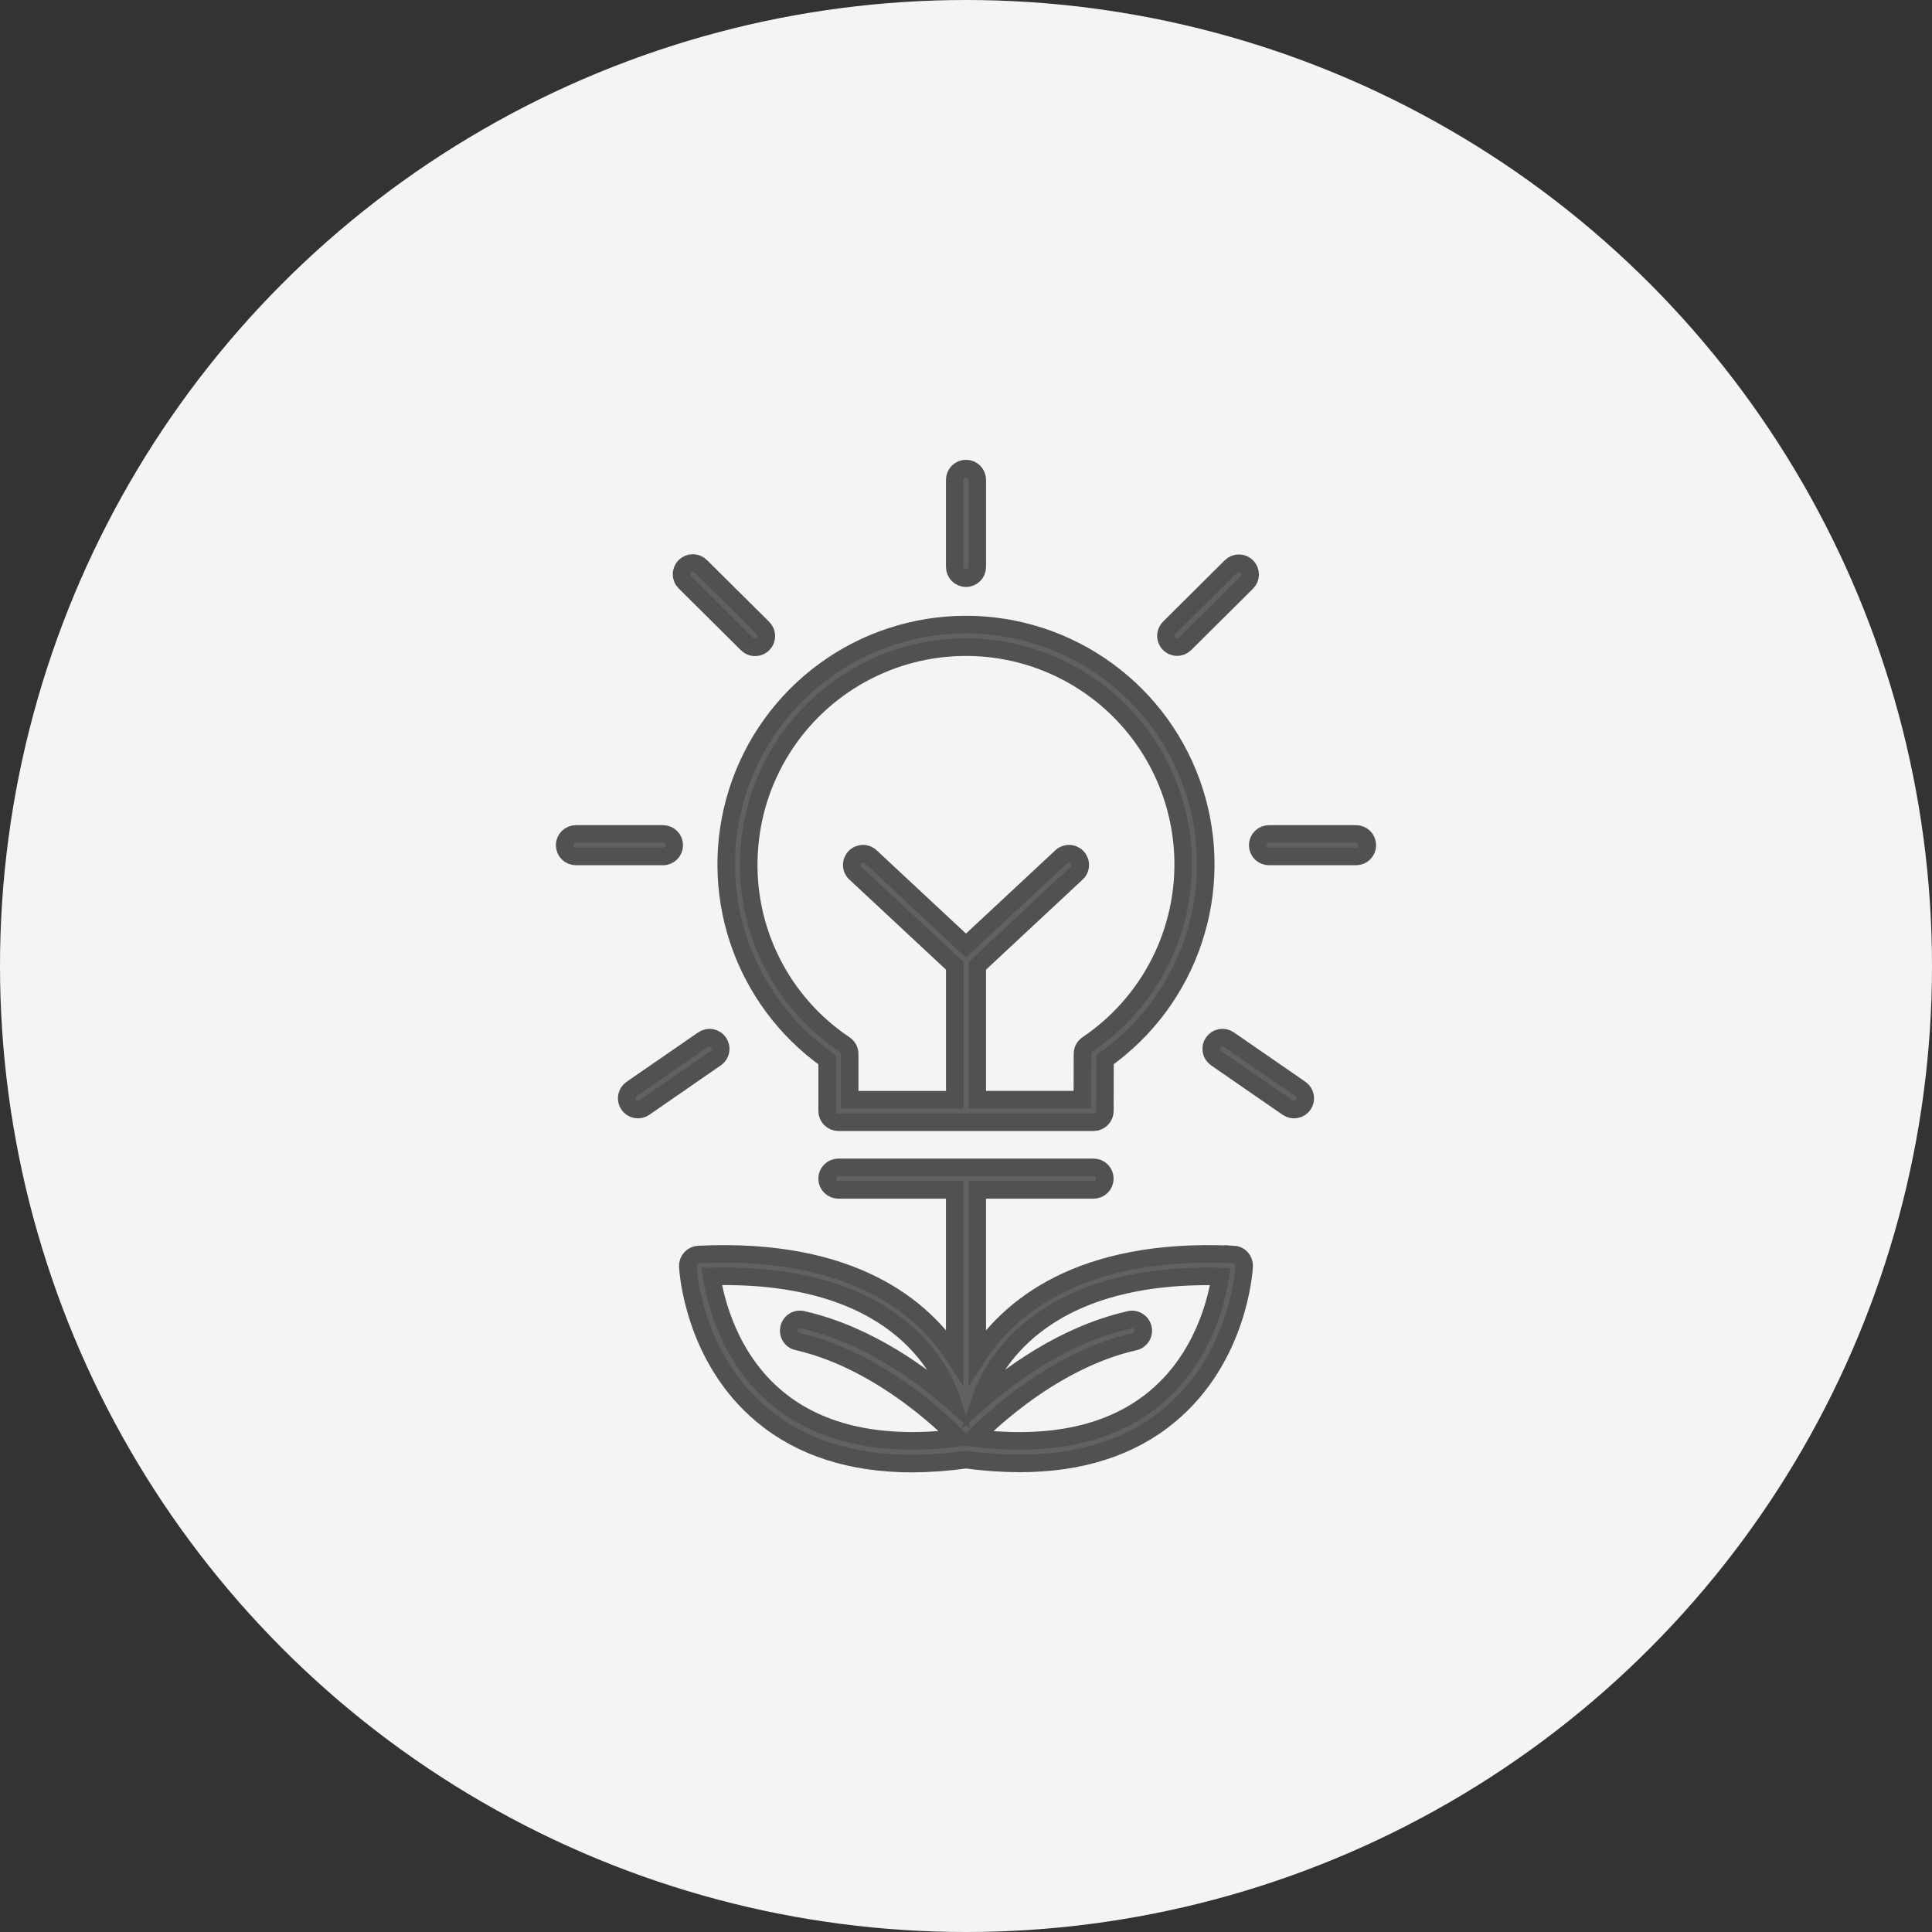
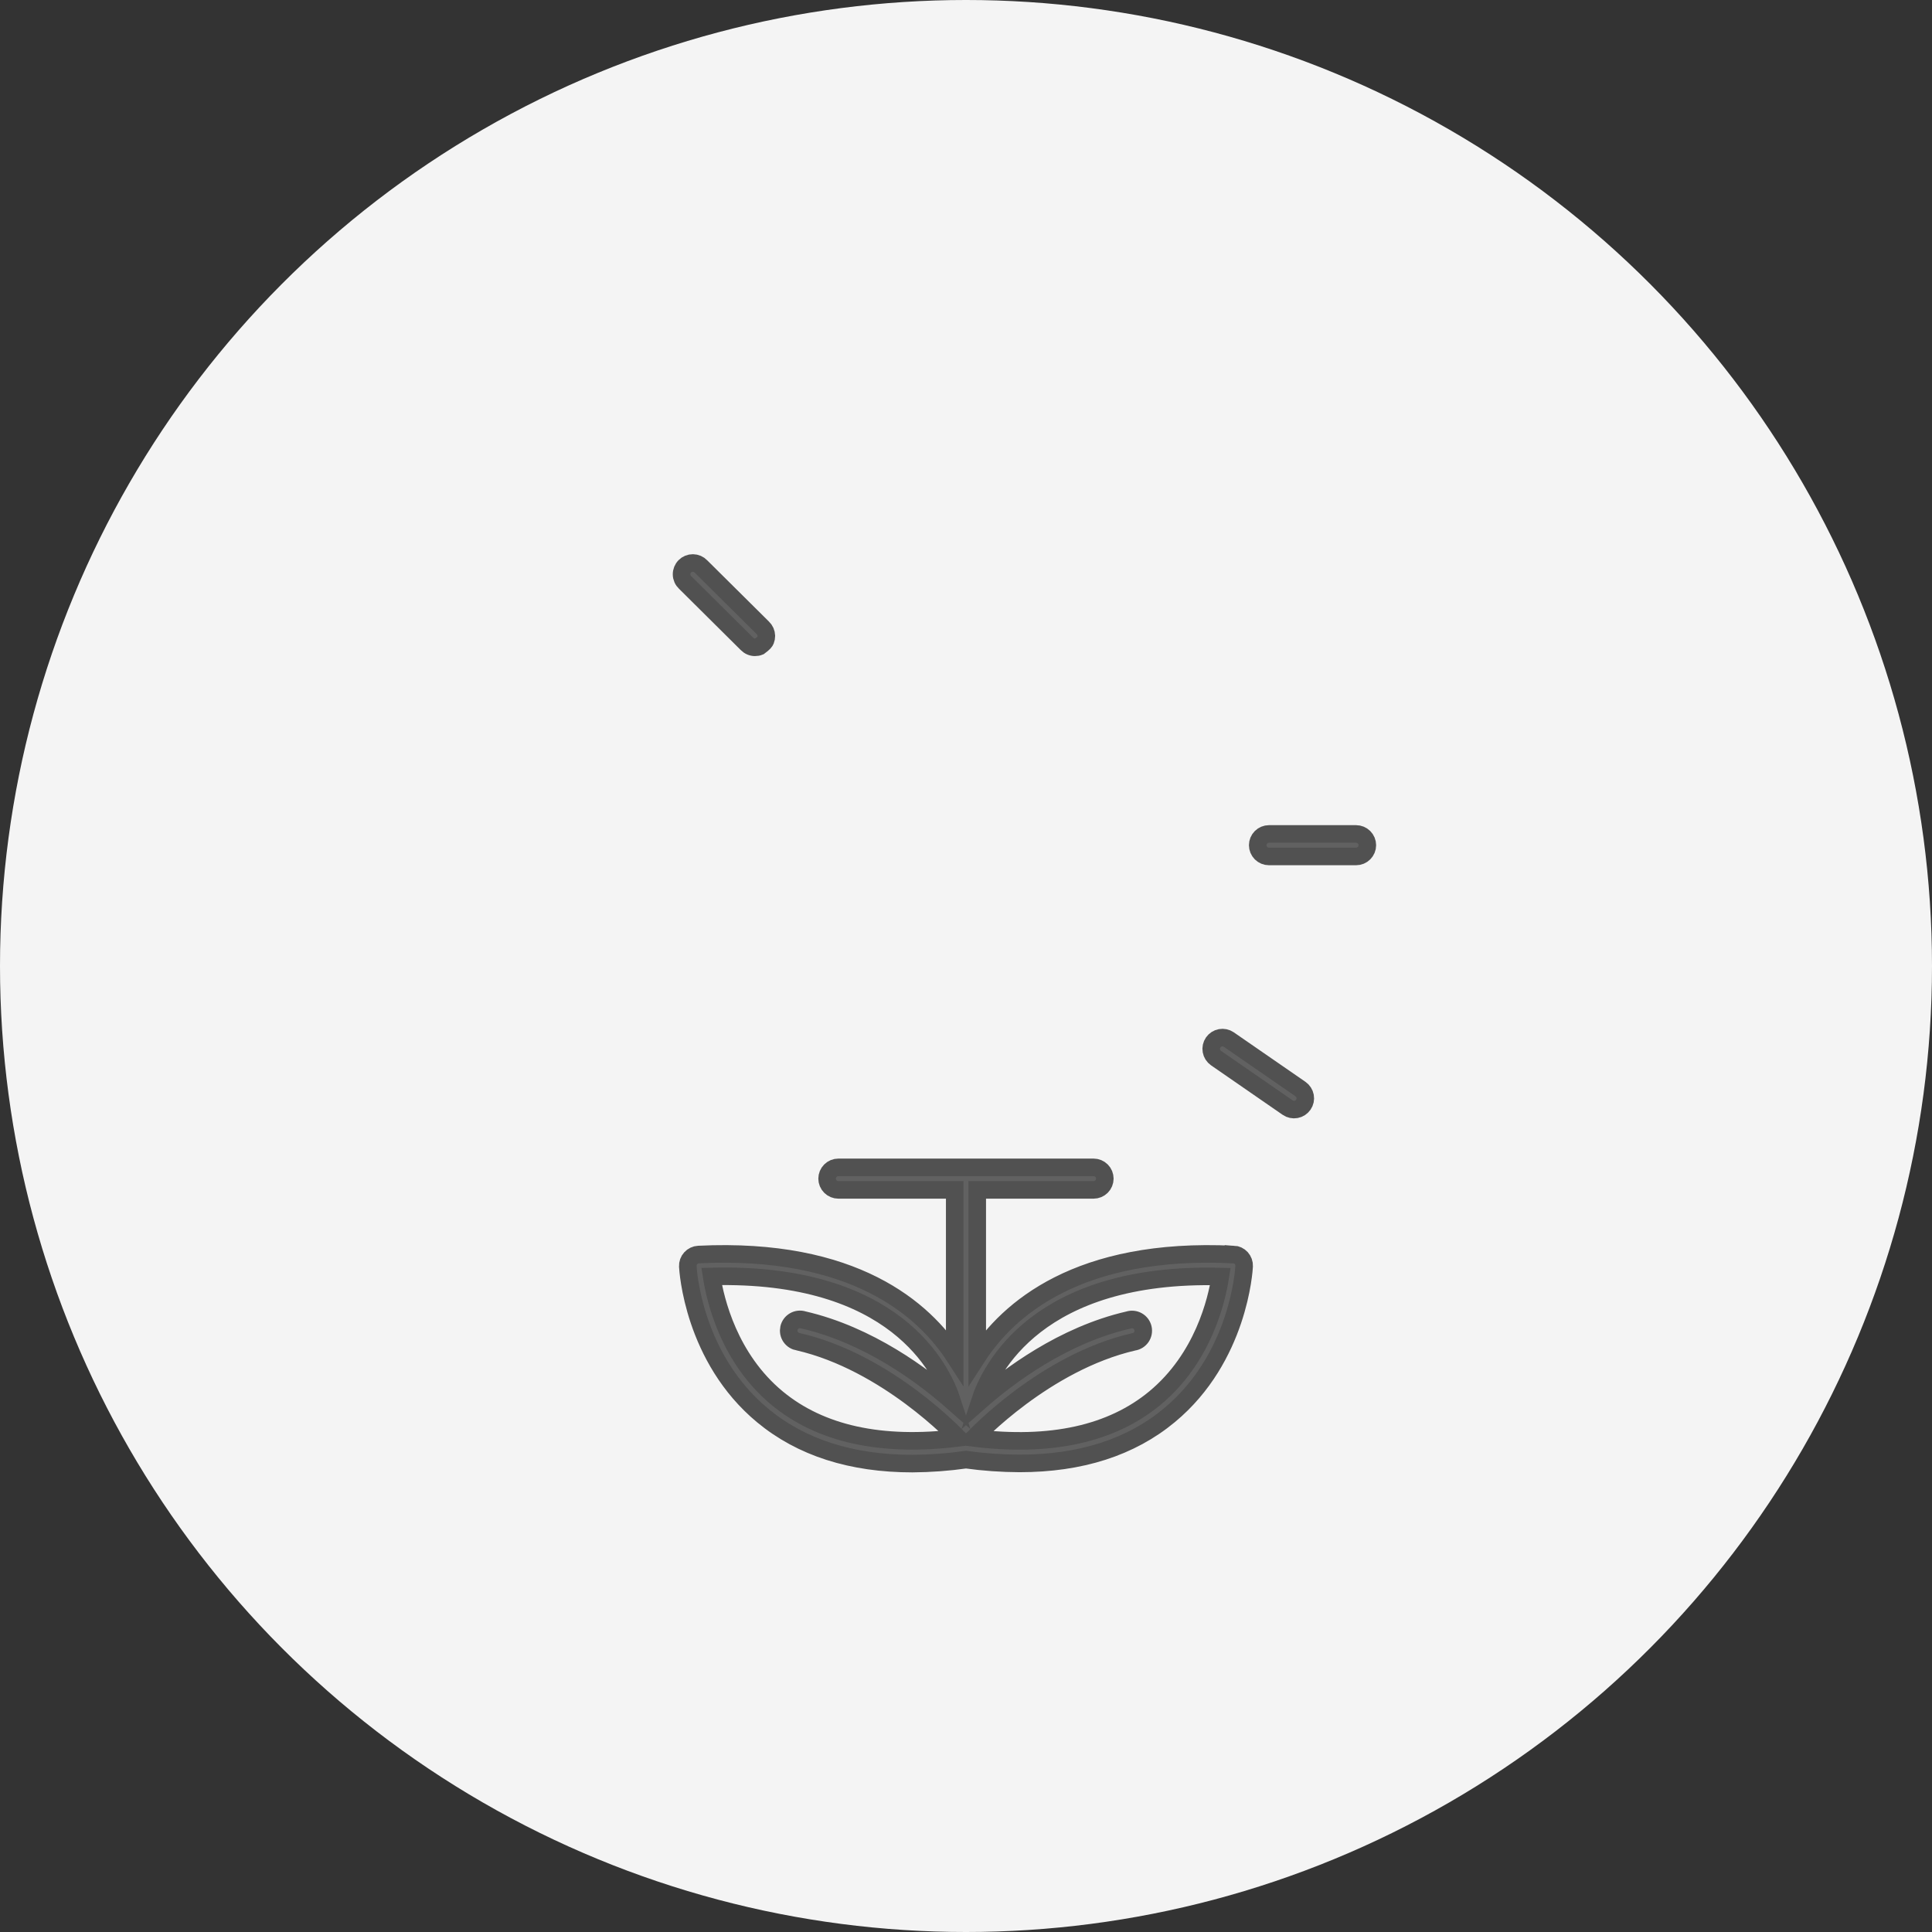
<svg xmlns="http://www.w3.org/2000/svg" width="110" height="110" viewBox="0 0 110 110" fill="none">
  <rect x="0" y="0" width="110" height="110" fill="#333333" stroke="none" />
  <circle cx="55" cy="55" r="55" fill="#F4F4F4" />
-   <path d="M47.094 60.342V63.253C47.094 63.337 47.11 63.42 47.142 63.498C47.174 63.576 47.222 63.647 47.281 63.706C47.341 63.766 47.411 63.813 47.489 63.845C47.567 63.877 47.651 63.894 47.735 63.894H62.264C62.433 63.894 62.596 63.827 62.717 63.707C62.837 63.587 62.905 63.425 62.906 63.255L62.913 60.335C65.272 58.657 67.036 56.272 67.951 53.526C68.866 50.779 68.884 47.813 68.002 45.055C67.121 42.298 65.386 39.892 63.047 38.185C60.709 36.479 57.889 35.559 54.994 35.56C52.099 35.562 49.279 36.483 46.942 38.192C44.605 39.9 42.872 42.307 41.993 45.066C41.113 47.824 41.134 50.79 42.05 53.536C42.968 56.282 44.734 58.665 47.094 60.342ZM42.646 48.586C42.753 46.48 43.396 44.438 44.515 42.651C45.633 40.865 47.19 39.394 49.037 38.378C50.884 37.362 52.959 36.835 55.067 36.846C57.175 36.858 59.245 37.408 61.08 38.445C62.916 39.482 64.456 40.97 65.554 42.769C66.653 44.568 67.273 46.618 67.357 48.724C67.44 50.83 66.984 52.922 66.032 54.803C65.08 56.683 63.663 58.289 61.915 59.468C61.828 59.526 61.757 59.605 61.708 59.697C61.658 59.789 61.633 59.892 61.633 59.997L61.625 62.61H55.64V54.992L61.272 49.74C61.339 49.685 61.395 49.616 61.435 49.538C61.475 49.461 61.498 49.376 61.504 49.288C61.51 49.201 61.498 49.114 61.468 49.031C61.439 48.949 61.394 48.873 61.334 48.809C61.274 48.745 61.202 48.694 61.122 48.659C61.042 48.624 60.956 48.605 60.868 48.605C60.781 48.604 60.694 48.621 60.614 48.656C60.533 48.69 60.461 48.74 60.401 48.803L54.999 53.838L49.6 48.803C49.54 48.74 49.467 48.69 49.387 48.656C49.306 48.621 49.22 48.604 49.132 48.605C49.045 48.605 48.959 48.624 48.878 48.659C48.798 48.694 48.726 48.745 48.667 48.809C48.607 48.873 48.562 48.949 48.532 49.031C48.503 49.114 48.491 49.201 48.497 49.288C48.503 49.376 48.526 49.461 48.566 49.538C48.606 49.616 48.662 49.685 48.729 49.74L54.362 54.992V62.612H48.376V60.007C48.376 59.901 48.35 59.798 48.3 59.705C48.251 59.612 48.179 59.533 48.092 59.474C46.317 58.288 44.882 56.66 43.927 54.751C42.972 52.842 42.531 50.717 42.646 48.586Z" fill="#616161" stroke="#515151" />
-   <path d="M55 32.92C55.085 32.92 55.168 32.904 55.246 32.871C55.324 32.839 55.394 32.792 55.454 32.732C55.514 32.672 55.561 32.602 55.593 32.524C55.625 32.446 55.641 32.362 55.641 32.278V27.32C55.641 27.15 55.574 26.987 55.453 26.866C55.333 26.746 55.17 26.679 55 26.679C54.83 26.679 54.667 26.746 54.547 26.866C54.427 26.987 54.359 27.15 54.359 27.32V32.278C54.359 32.362 54.376 32.446 54.408 32.524C54.44 32.602 54.487 32.672 54.547 32.732C54.606 32.792 54.677 32.839 54.755 32.871C54.833 32.904 54.916 32.92 55 32.92Z" fill="#616161" stroke="#515151" />
  <path d="M77.21 47.481H72.25C72.08 47.481 71.917 47.549 71.797 47.669C71.677 47.789 71.609 47.952 71.609 48.122C71.609 48.292 71.677 48.455 71.797 48.576C71.917 48.696 72.08 48.763 72.25 48.763H77.21C77.38 48.763 77.543 48.696 77.663 48.576C77.783 48.455 77.851 48.292 77.851 48.122C77.851 47.952 77.783 47.789 77.663 47.669C77.543 47.549 77.38 47.481 77.21 47.481Z" fill="#616161" stroke="#515151" />
-   <path d="M67.017 36.843C67.101 36.844 67.184 36.827 67.262 36.795C67.339 36.763 67.41 36.716 67.469 36.657L70.989 33.163C71.109 33.044 71.177 32.881 71.178 32.711C71.178 32.541 71.111 32.377 70.992 32.257C70.872 32.136 70.709 32.068 70.539 32.067C70.369 32.067 70.206 32.134 70.085 32.254L66.573 35.747C66.483 35.836 66.421 35.951 66.396 36.075C66.37 36.2 66.383 36.329 66.431 36.446C66.479 36.564 66.561 36.664 66.667 36.735C66.772 36.806 66.896 36.843 67.023 36.843H67.017Z" fill="#616161" stroke="#515151" />
  <path d="M74.041 62.005L69.962 59.187C69.822 59.092 69.65 59.056 69.484 59.087C69.318 59.118 69.171 59.214 69.075 59.352C68.979 59.491 68.941 59.663 68.971 59.829C69 59.995 69.094 60.143 69.232 60.241L73.312 63.061C73.381 63.109 73.459 63.142 73.542 63.16C73.624 63.178 73.709 63.179 73.792 63.164C73.875 63.149 73.954 63.118 74.025 63.072C74.095 63.026 74.156 62.967 74.204 62.898C74.252 62.828 74.286 62.751 74.304 62.668C74.321 62.586 74.323 62.501 74.308 62.418C74.292 62.335 74.261 62.256 74.215 62.185C74.17 62.114 74.111 62.053 74.041 62.005Z" fill="#616161" stroke="#515151" />
-   <path d="M38.389 48.122C38.389 47.952 38.321 47.789 38.201 47.669C38.081 47.549 37.918 47.481 37.748 47.481H32.789C32.619 47.481 32.456 47.549 32.336 47.669C32.216 47.789 32.148 47.952 32.148 48.122C32.148 48.292 32.216 48.455 32.336 48.576C32.456 48.696 32.619 48.763 32.789 48.763H37.748C37.832 48.764 37.915 48.747 37.993 48.715C38.071 48.683 38.142 48.636 38.201 48.576C38.261 48.516 38.308 48.446 38.34 48.368C38.372 48.29 38.389 48.207 38.389 48.122Z" fill="#616161" stroke="#515151" />
-   <path d="M42.527 36.656C42.587 36.718 42.657 36.768 42.736 36.802C42.815 36.837 42.899 36.855 42.985 36.855C43.071 36.856 43.156 36.84 43.235 36.807C43.315 36.775 43.387 36.727 43.447 36.666C43.507 36.605 43.555 36.533 43.587 36.453C43.619 36.373 43.634 36.288 43.633 36.203C43.631 36.117 43.612 36.032 43.578 35.954C43.543 35.876 43.492 35.805 43.43 35.746L39.91 32.253C39.851 32.191 39.78 32.141 39.702 32.107C39.623 32.073 39.538 32.055 39.452 32.054C39.367 32.053 39.282 32.069 39.202 32.102C39.123 32.134 39.051 32.182 38.991 32.243C38.93 32.304 38.883 32.377 38.851 32.456C38.819 32.536 38.803 32.621 38.805 32.707C38.806 32.792 38.825 32.877 38.86 32.955C38.895 33.034 38.945 33.104 39.008 33.163L42.527 36.656Z" fill="#616161" stroke="#515151" />
-   <path d="M40.924 59.356C40.876 59.287 40.815 59.227 40.744 59.182C40.674 59.136 40.595 59.105 40.512 59.09C40.429 59.074 40.344 59.076 40.262 59.093C40.18 59.111 40.102 59.145 40.033 59.193L35.957 62.006C35.887 62.053 35.828 62.114 35.782 62.185C35.737 62.256 35.705 62.335 35.69 62.418C35.66 62.585 35.697 62.757 35.793 62.897C35.841 62.967 35.902 63.026 35.972 63.072C36.043 63.117 36.122 63.149 36.205 63.164C36.372 63.194 36.545 63.157 36.685 63.061L40.764 60.241C40.902 60.144 40.996 59.997 41.026 59.831C41.056 59.666 41.019 59.495 40.924 59.356Z" fill="#616161" stroke="#515151" />
+   <path d="M42.527 36.656C42.587 36.718 42.657 36.768 42.736 36.802C42.815 36.837 42.899 36.855 42.985 36.855C43.071 36.856 43.156 36.84 43.235 36.807C43.507 36.605 43.555 36.533 43.587 36.453C43.619 36.373 43.634 36.288 43.633 36.203C43.631 36.117 43.612 36.032 43.578 35.954C43.543 35.876 43.492 35.805 43.43 35.746L39.91 32.253C39.851 32.191 39.78 32.141 39.702 32.107C39.623 32.073 39.538 32.055 39.452 32.054C39.367 32.053 39.282 32.069 39.202 32.102C39.123 32.134 39.051 32.182 38.991 32.243C38.93 32.304 38.883 32.377 38.851 32.456C38.819 32.536 38.803 32.621 38.805 32.707C38.806 32.792 38.825 32.877 38.86 32.955C38.895 33.034 38.945 33.104 39.008 33.163L42.527 36.656Z" fill="#616161" stroke="#515151" />
  <path d="M70.227 71.428C61.376 70.995 57.384 74.558 55.64 77.255V67.747H62.264C62.433 67.747 62.596 67.679 62.717 67.559C62.837 67.439 62.904 67.276 62.904 67.106C62.904 66.936 62.837 66.773 62.717 66.653C62.596 66.532 62.433 66.465 62.264 66.465H47.733C47.563 66.465 47.4 66.532 47.28 66.653C47.16 66.773 47.092 66.936 47.092 67.106C47.092 67.276 47.16 67.439 47.28 67.559C47.4 67.679 47.563 67.747 47.733 67.747H54.358V77.249C52.616 74.553 48.624 70.996 39.771 71.428C39.601 71.436 39.441 71.512 39.327 71.638C39.212 71.764 39.153 71.93 39.161 72.1C39.172 72.312 39.462 77.309 43.423 80.593C45.616 82.412 48.475 83.331 51.949 83.331C52.969 83.324 53.988 83.249 54.999 83.106C56.01 83.245 57.029 83.317 58.049 83.321C61.523 83.321 64.382 82.406 66.575 80.583C70.535 77.299 70.826 72.302 70.836 72.09C70.844 71.921 70.784 71.754 70.671 71.628C70.556 71.502 70.397 71.427 70.227 71.418V71.428ZM44.252 79.61C41.514 77.346 40.733 74.057 40.519 72.676C50.973 72.408 53.629 77.963 54.219 79.788C52.578 78.344 49.473 76.009 45.743 75.151C45.659 75.123 45.57 75.114 45.481 75.123C45.393 75.132 45.308 75.159 45.231 75.203C45.153 75.247 45.086 75.306 45.033 75.377C44.98 75.449 44.942 75.53 44.922 75.616C44.903 75.703 44.901 75.793 44.917 75.88C44.934 75.967 44.968 76.05 45.018 76.123C45.068 76.196 45.133 76.258 45.208 76.305C45.284 76.352 45.368 76.382 45.456 76.395C50.504 77.558 54.489 81.808 54.529 81.851L54.546 81.867C50.179 82.406 46.718 81.647 44.252 79.61ZM65.756 79.601C63.291 81.645 59.825 82.407 55.452 81.872C55.458 81.867 55.464 81.861 55.469 81.855C55.509 81.813 59.482 77.566 64.542 76.4C64.63 76.388 64.714 76.357 64.79 76.31C64.865 76.263 64.93 76.201 64.98 76.128C65.03 76.055 65.064 75.972 65.081 75.885C65.097 75.797 65.096 75.708 65.076 75.621C65.056 75.535 65.018 75.454 64.965 75.382C64.912 75.311 64.845 75.252 64.767 75.208C64.69 75.164 64.605 75.137 64.517 75.128C64.428 75.119 64.339 75.128 64.255 75.156C60.521 76.014 57.423 78.347 55.782 79.79C56.38 77.963 59.06 72.415 69.481 72.681C69.27 74.053 68.496 77.327 65.756 79.601Z" fill="#616161" stroke="#515151" />
</svg>